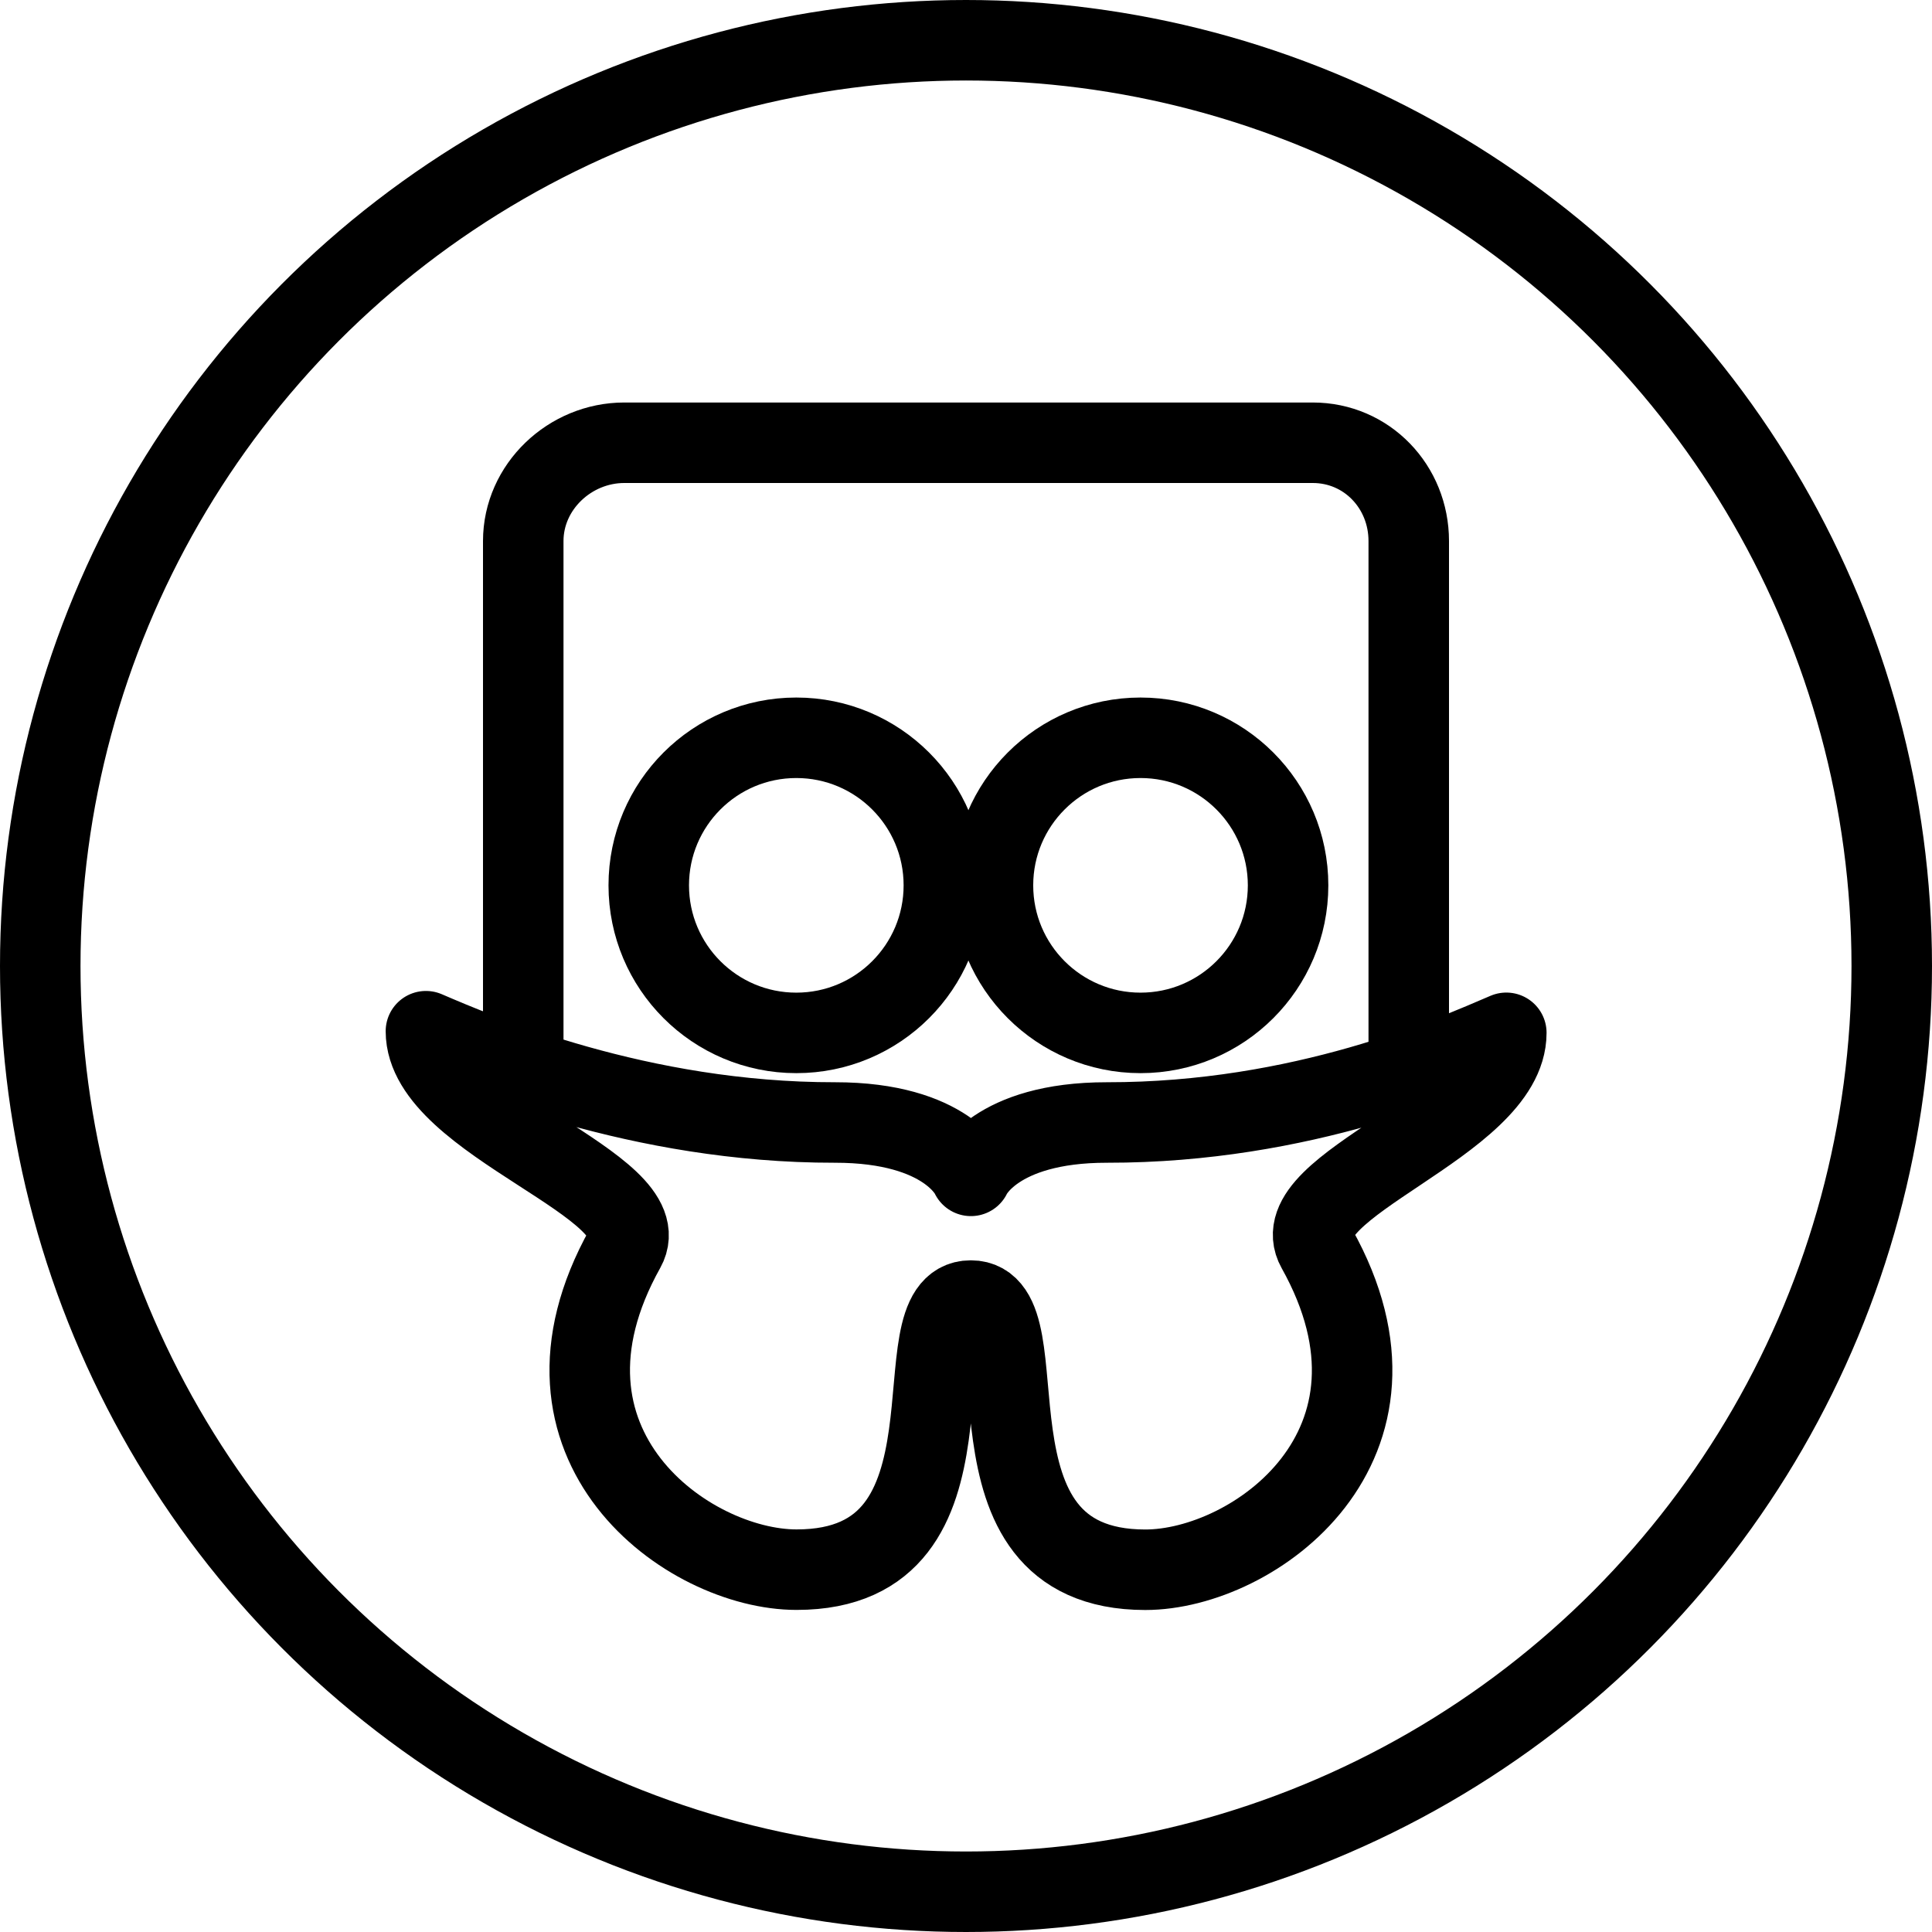
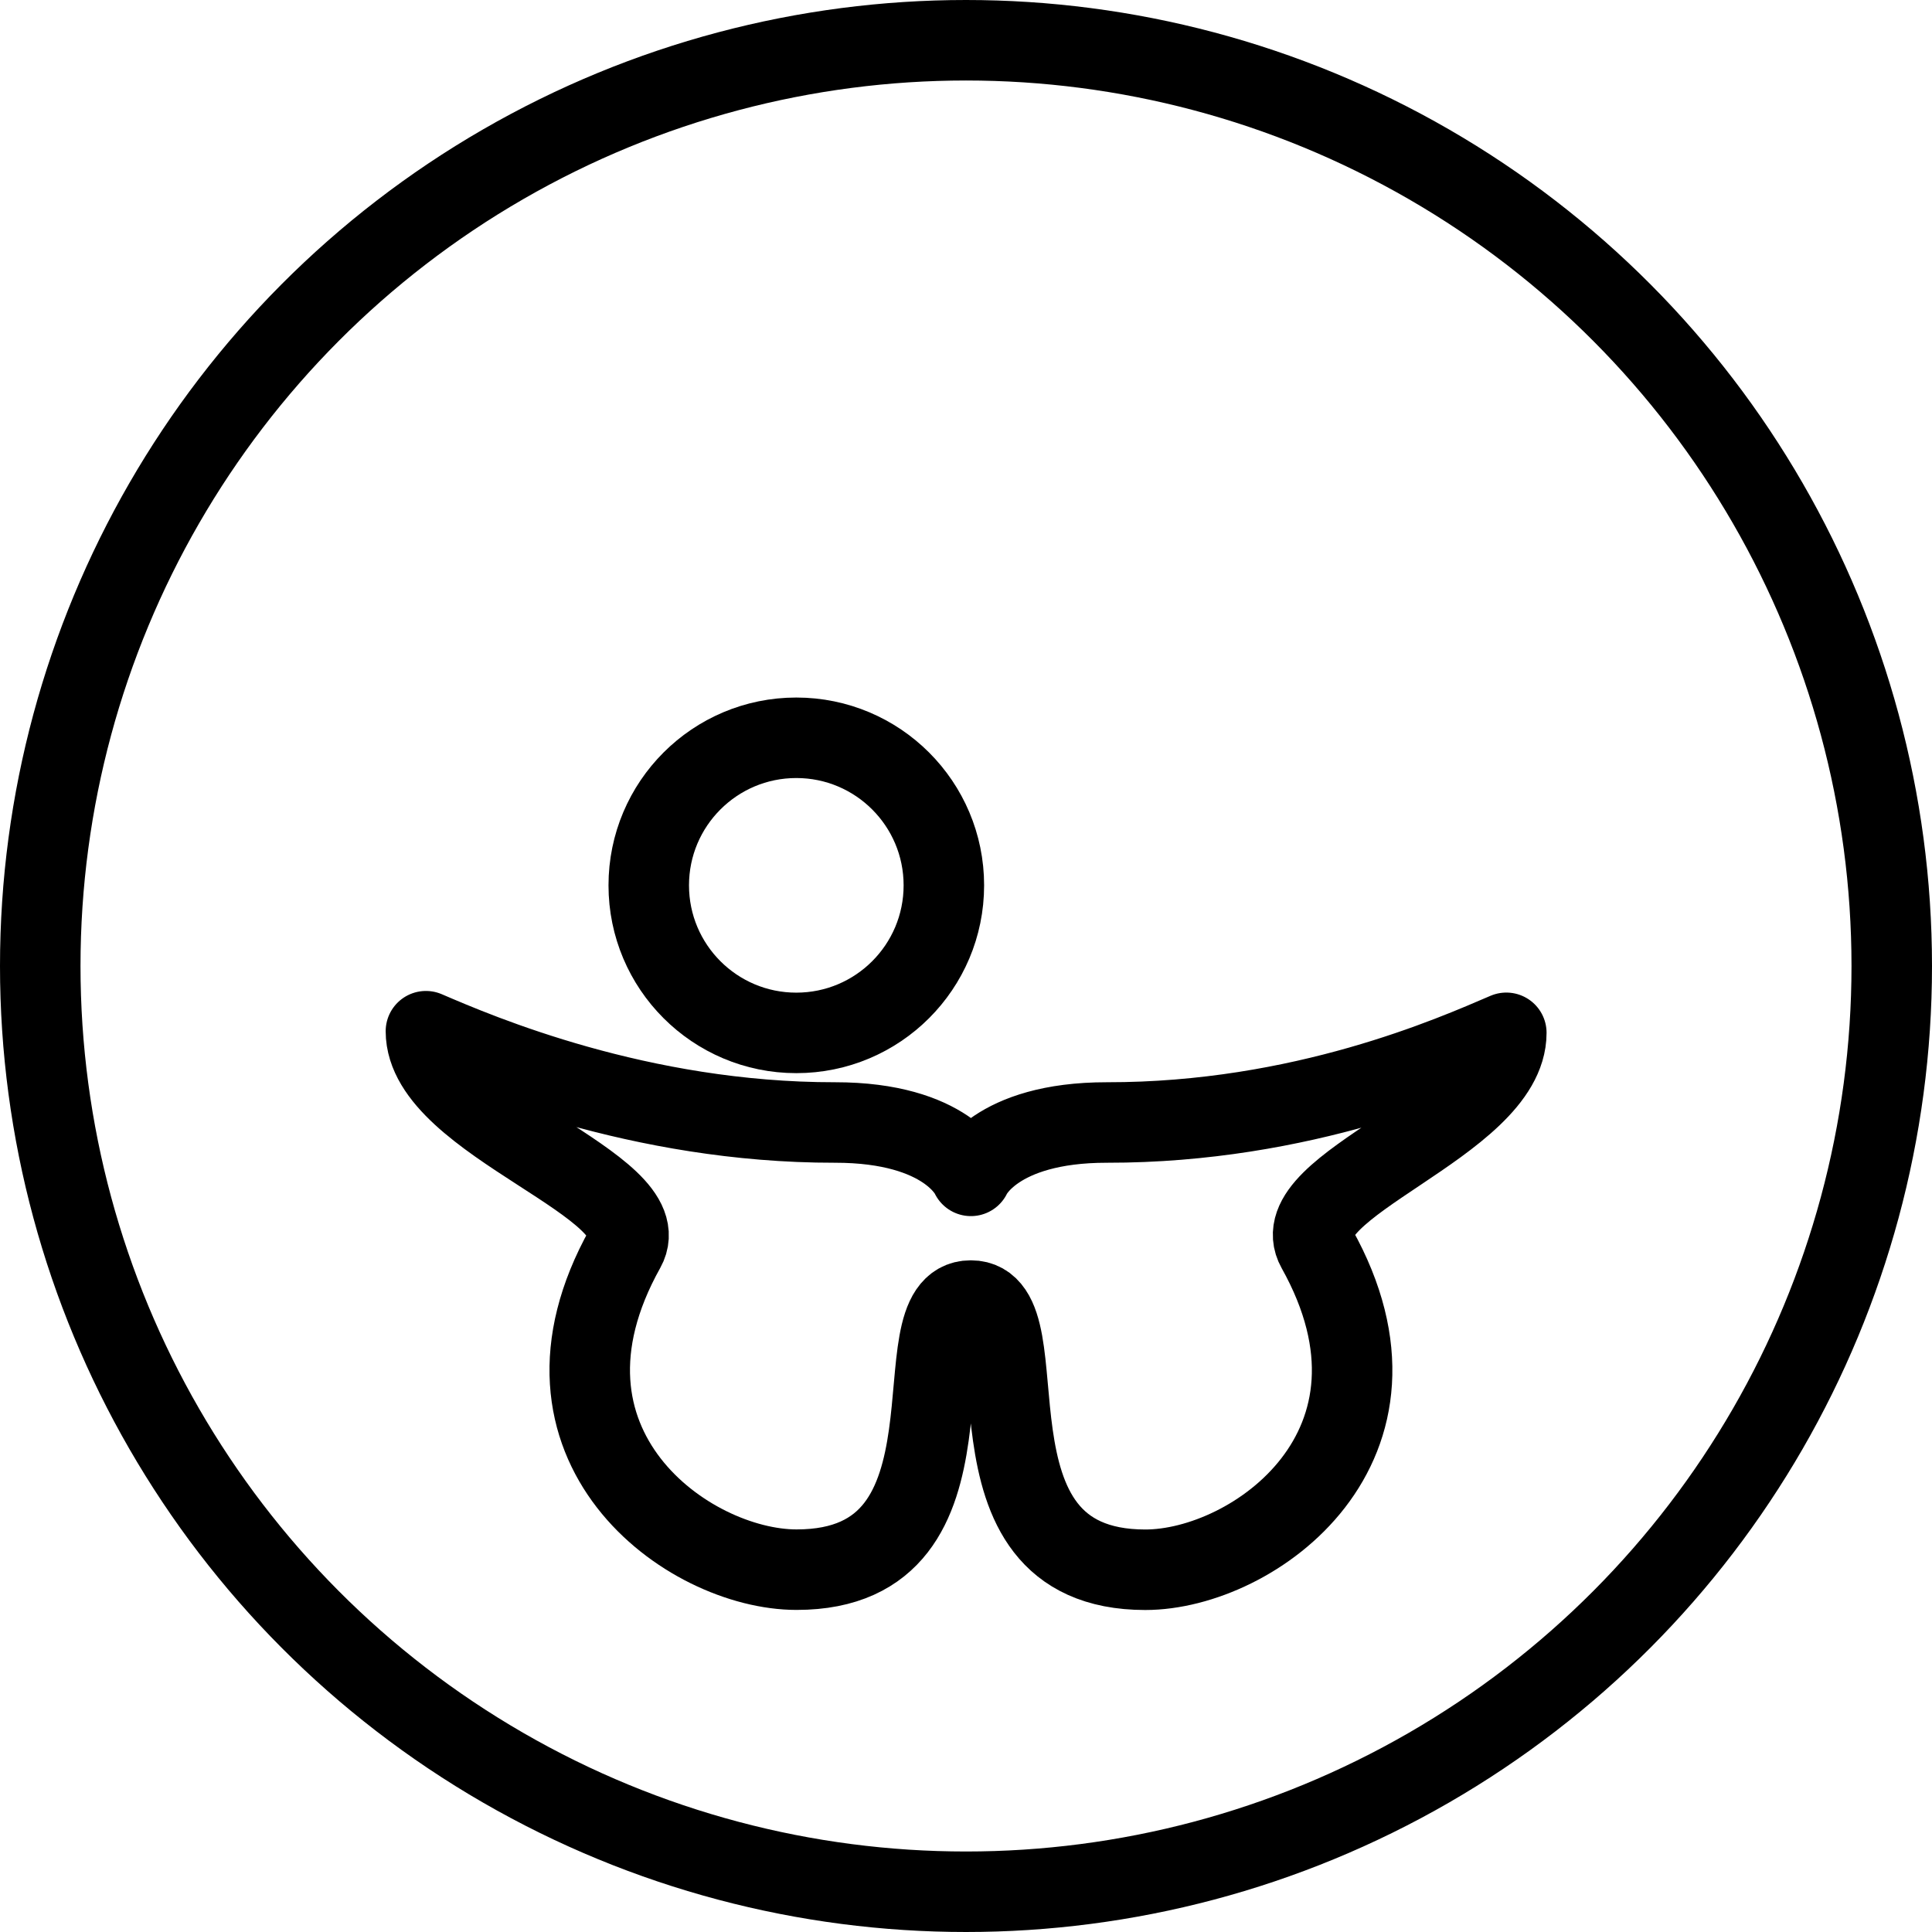
<svg xmlns="http://www.w3.org/2000/svg" version="1.1" x="0px" y="0px" width="24px" height="24px" viewBox="0 0 24 24" enable-background="new 0 0 24 24" xml:space="preserve">
  <g id="Outline_Icons">
    <g>
      <circle fill="none" stroke="#000000" stroke-linecap="round" stroke-linejoin="round" stroke-miterlimit="10" cx="12" cy="12" r="11.5" />
      <g>
        <path fill="none" stroke="#000000" stroke-linejoin="round" stroke-miterlimit="10" d="M12.06,16.156     c0.945,0-0.276,3.344,2.167,3.344c1.348,0,3.5-1.542,2.131-3.99c-0.437-0.782,2.354-1.545,2.354-2.68     c-0.66,0.283-2.531,1.117-4.961,1.114c-1.401-0.001-1.69,0.663-1.69,0.663s-0.288-0.664-1.69-0.663     c-2.43,0.003-4.42-0.85-5.08-1.134c0,1.137,2.909,1.917,2.473,2.699c-1.368,2.448,0.783,3.99,2.131,3.99     C12.336,19.5,11.114,16.156,12.06,16.156z" />
-         <path fill="none" stroke="#000000" stroke-linejoin="round" stroke-miterlimit="10" d="M17.5,13.478V6.721     c0-0.674-0.52-1.221-1.193-1.221H7.755C7.08,5.5,6.5,6.047,6.5,6.721v6.757" />
-         <circle fill="none" stroke="#000000" stroke-linejoin="round" stroke-miterlimit="10" cx="14.168" cy="10.998" r="1.833" />
        <circle fill="none" stroke="#000000" stroke-linejoin="round" stroke-miterlimit="10" cx="9.892" cy="10.998" r="1.833" />
      </g>
    </g>
  </g>
  <g id="Frames-24px">
    <rect fill="none" width="24" height="24" />
  </g>
</svg>